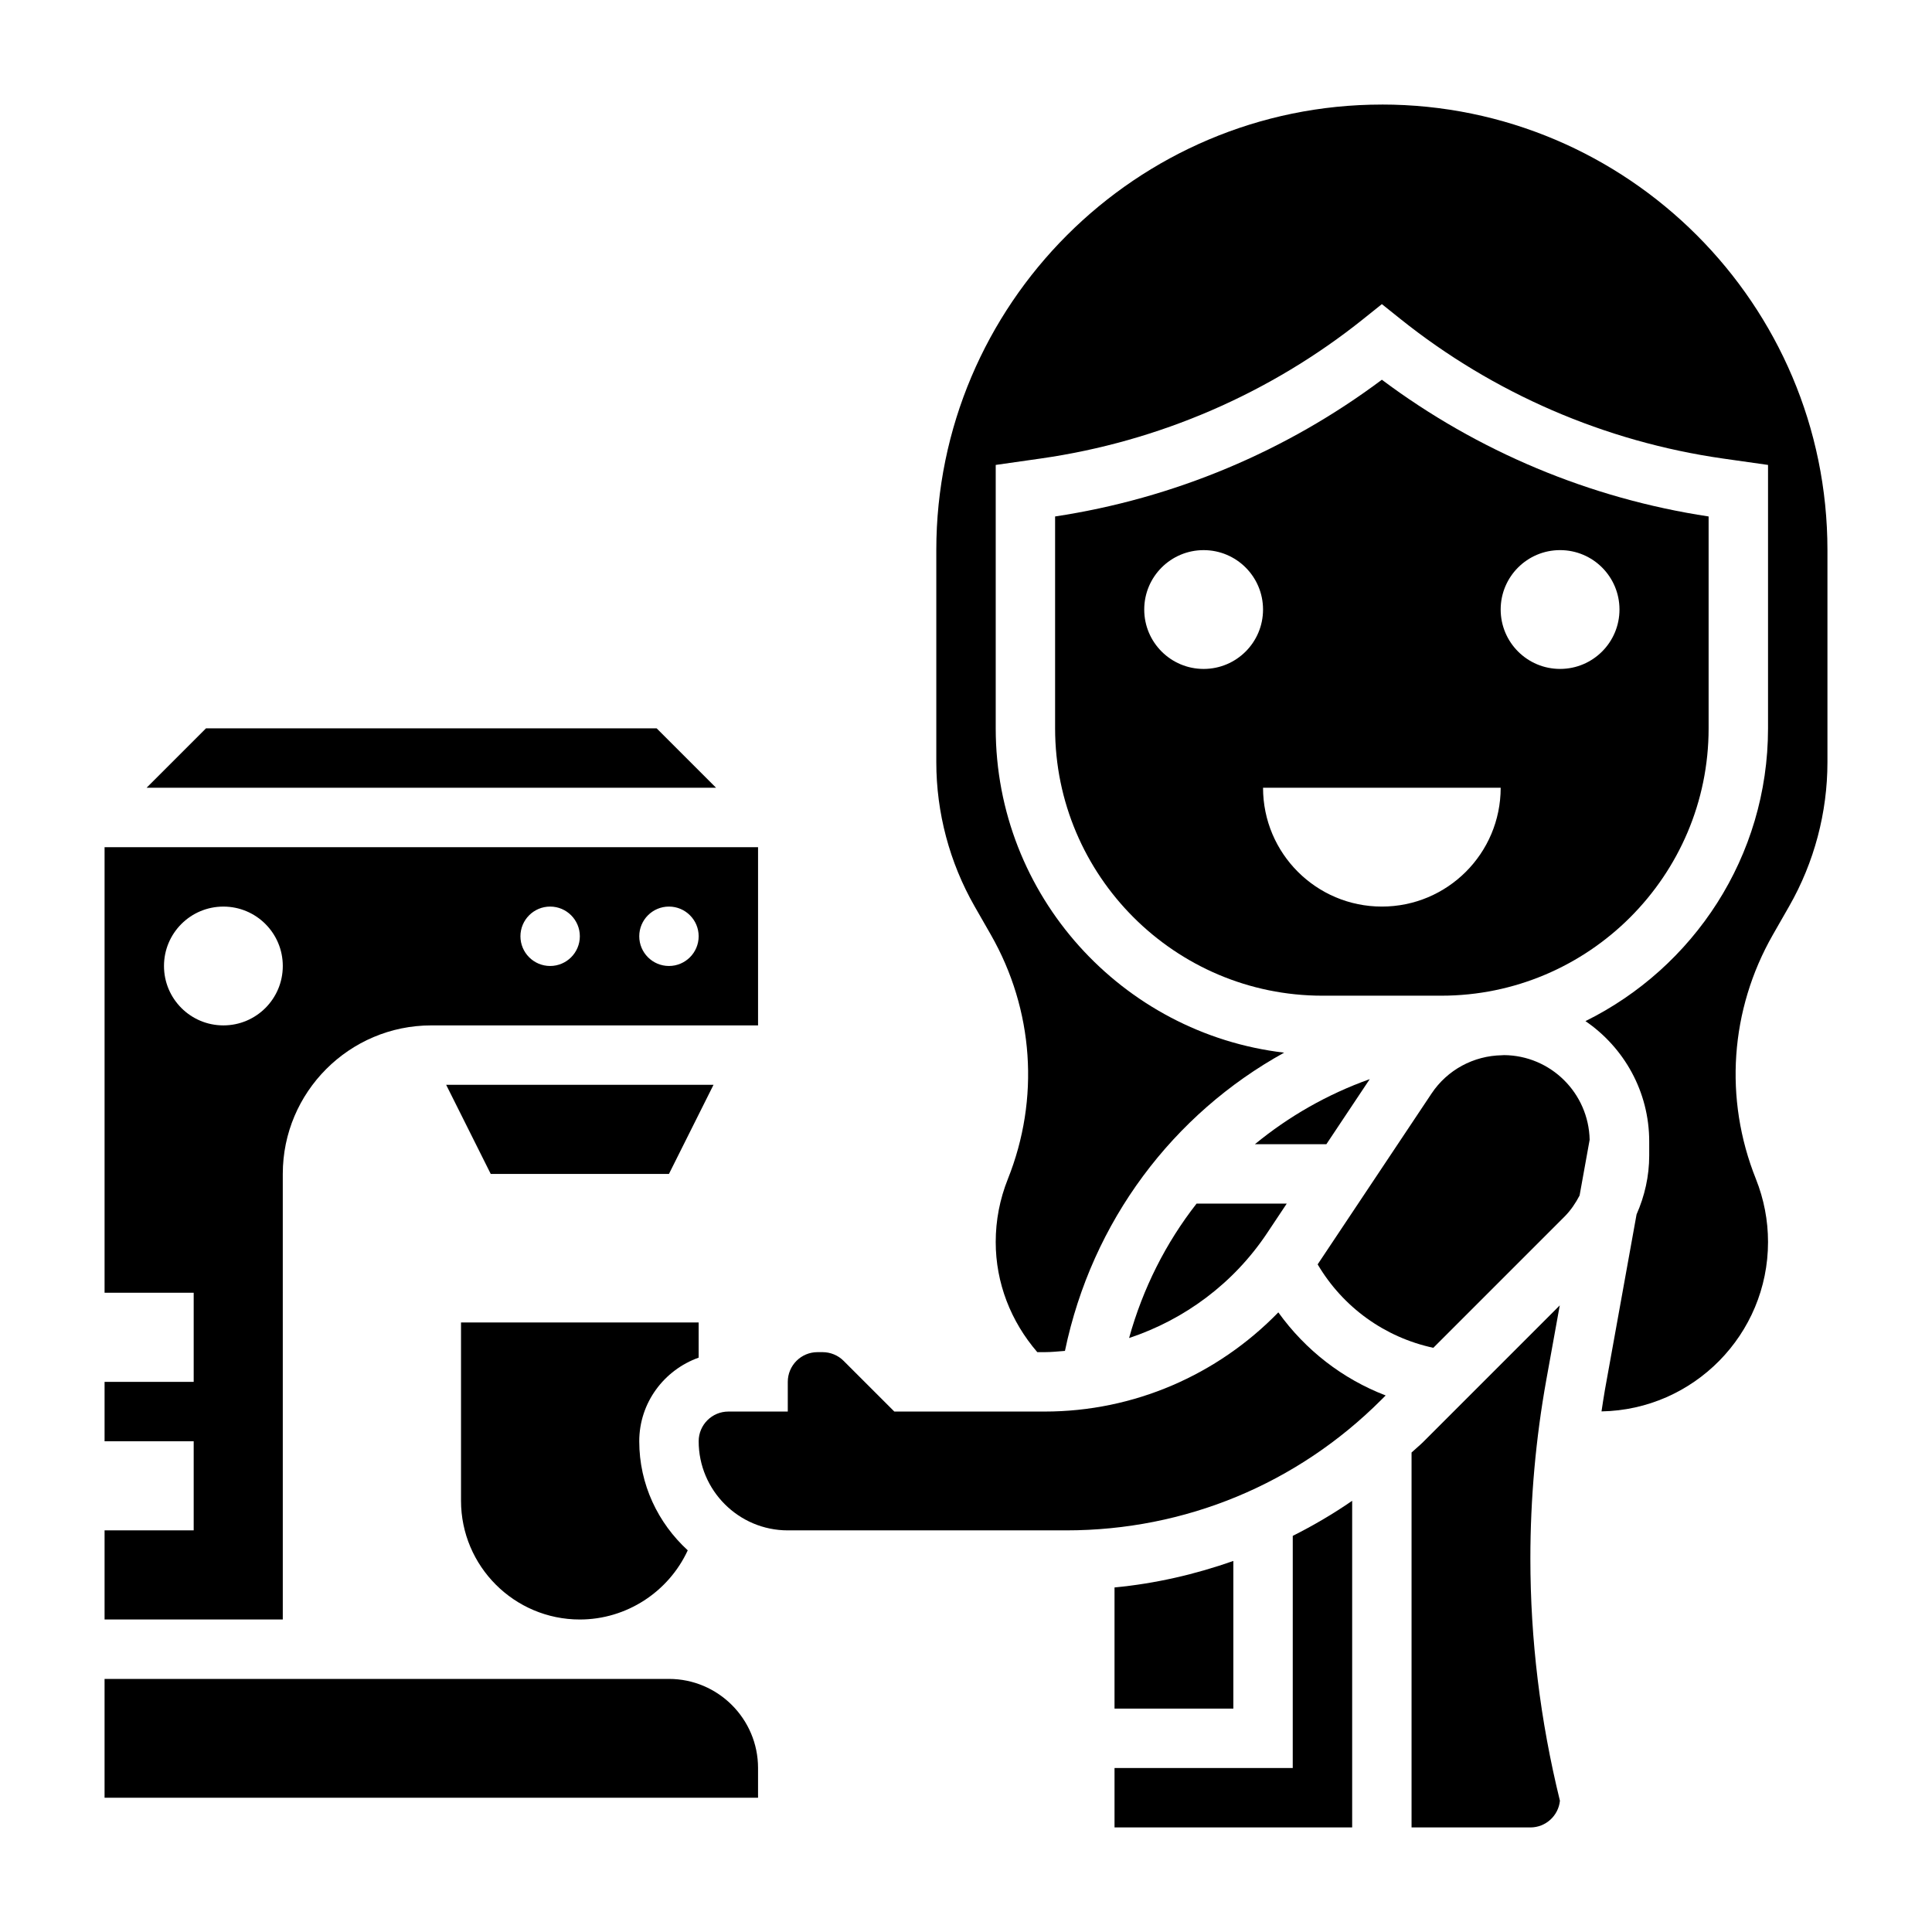
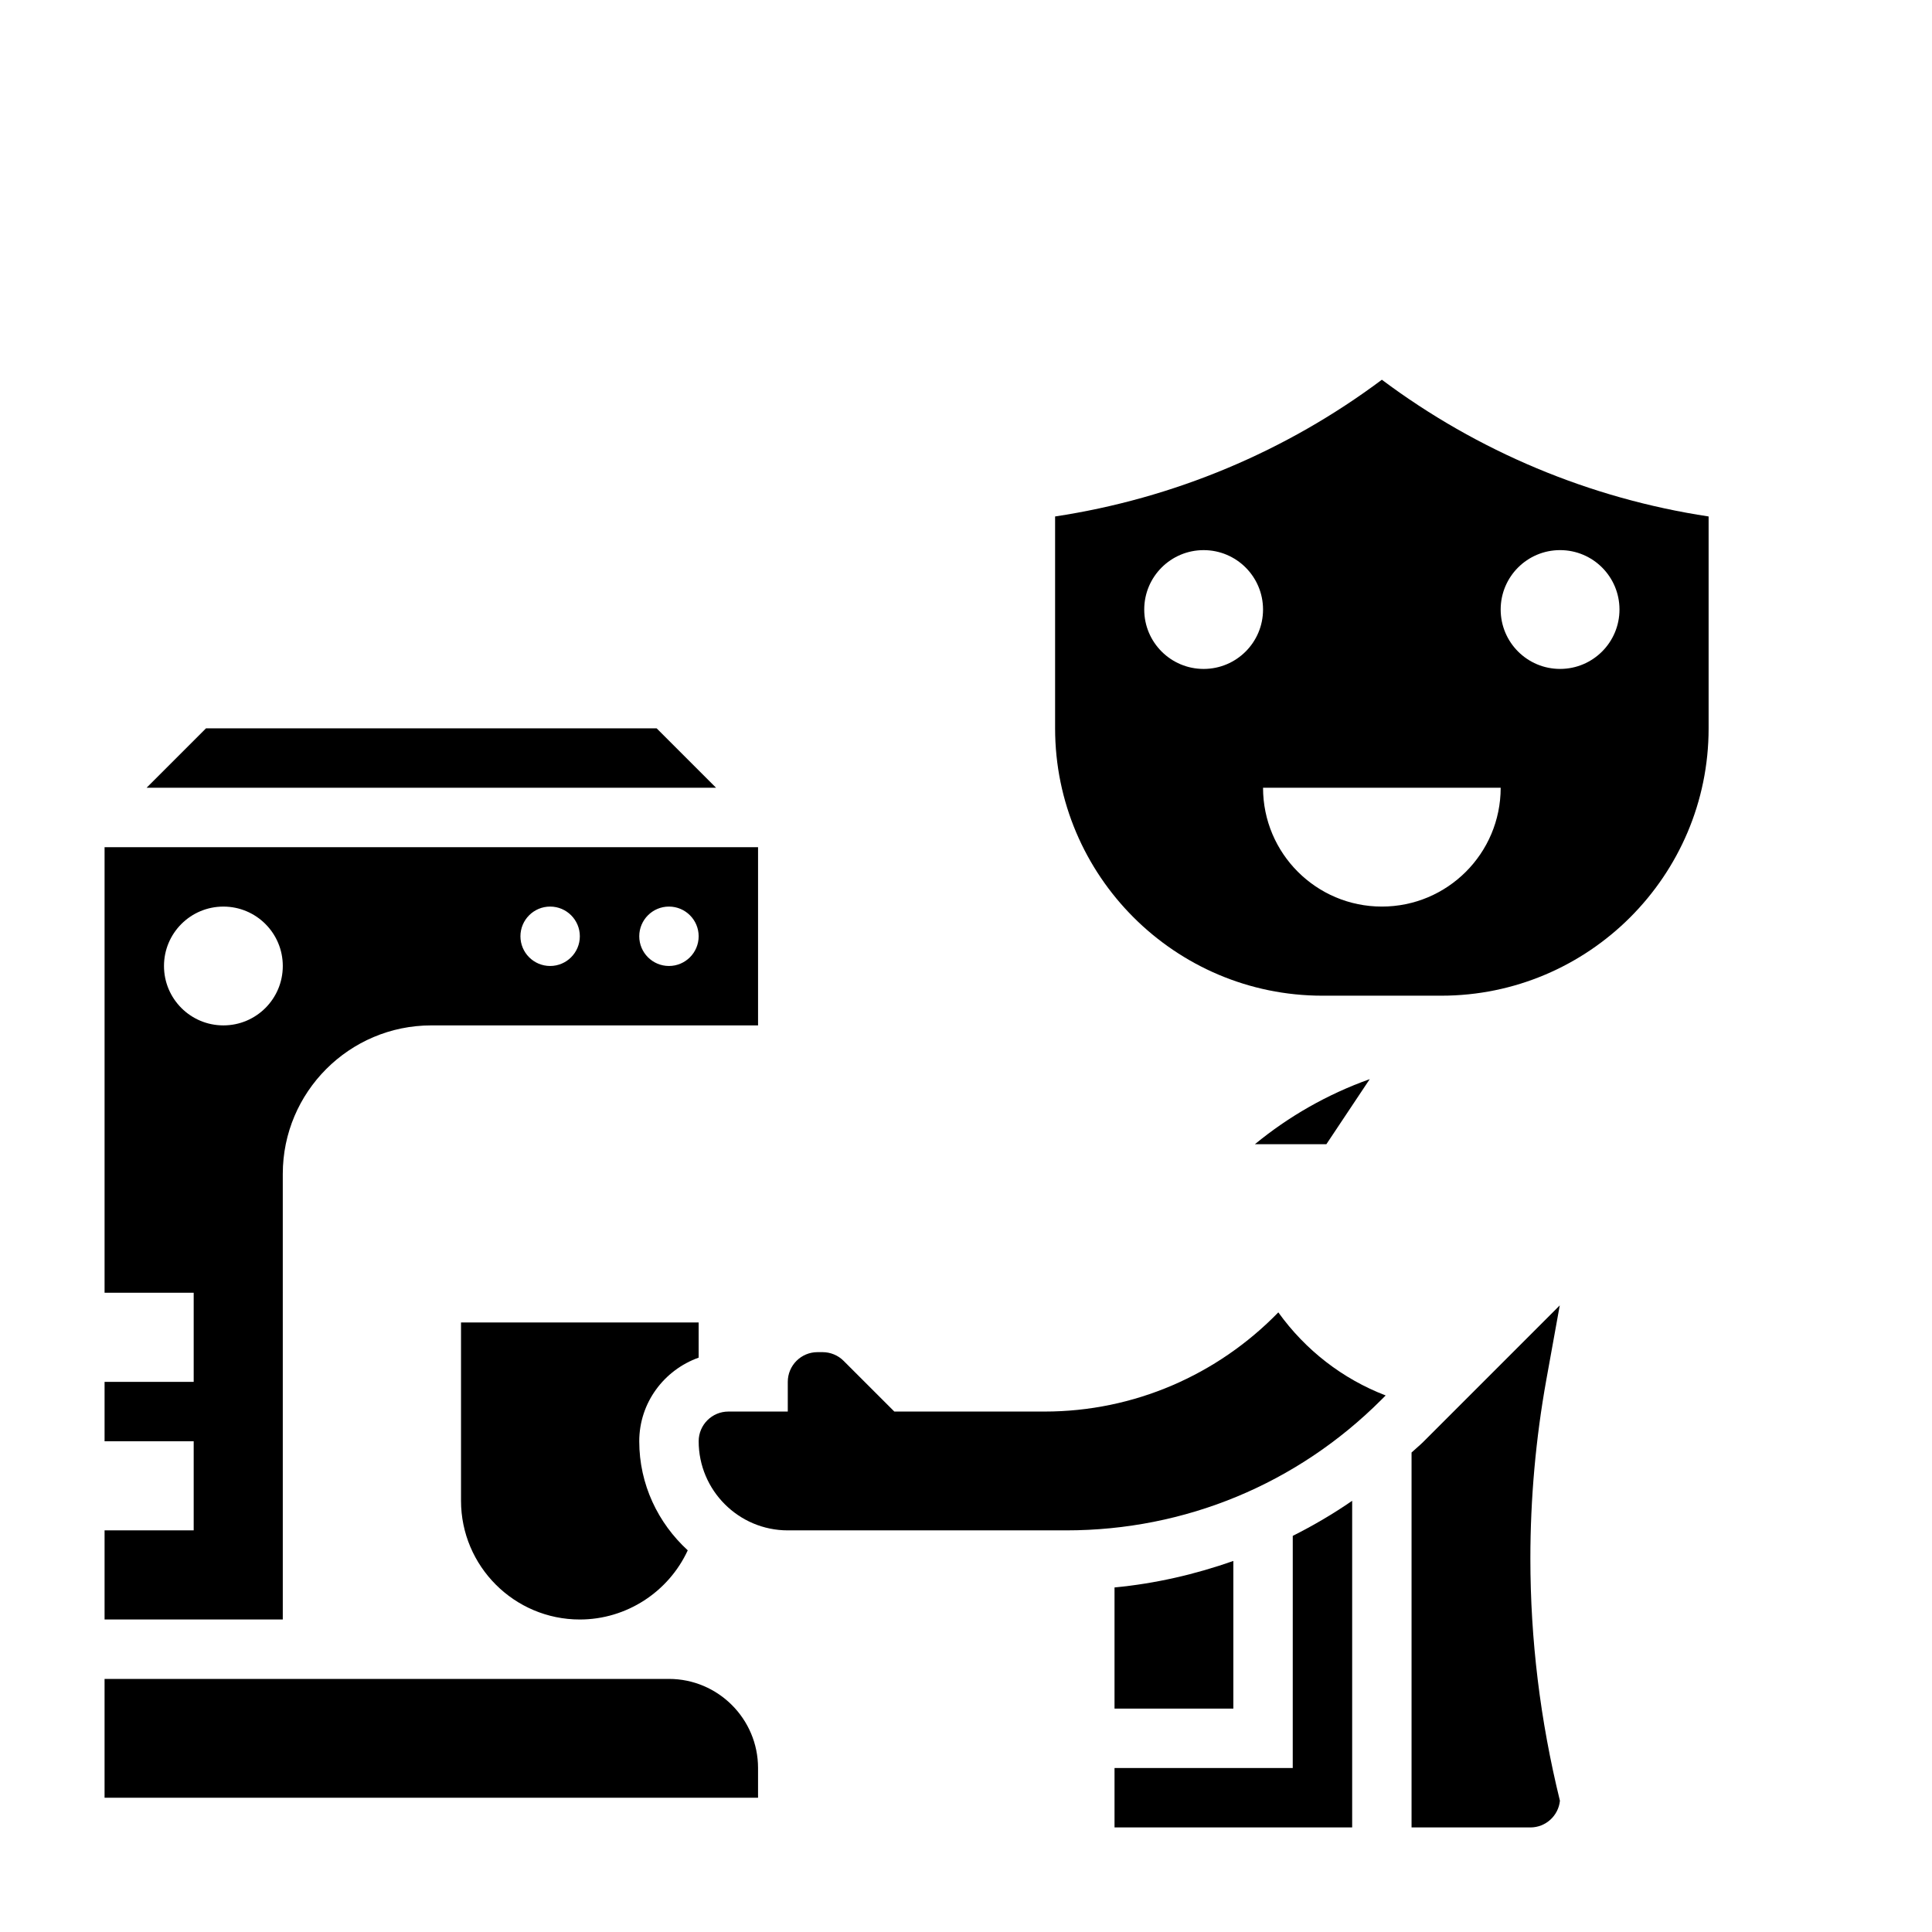
<svg xmlns="http://www.w3.org/2000/svg" fill="#000000" width="800px" height="800px" version="1.1" viewBox="144 144 512 512">
  <g>
-     <path d="m262.24 431.49 11.809 23.613h47.23l11.809-23.613z" />
    <path d="m218.94 455.1c0-21.703 17.656-39.359 39.359-39.359h86.594v-47.23h-173.18v118.08h23.617v23.617l-23.617-0.004v15.742h23.617v23.617h-23.617v23.617h47.23zm102.34-70.848c4.344 0 7.871 3.527 7.871 7.871s-3.527 7.871-7.871 7.871-7.871-3.527-7.871-7.871 3.527-7.871 7.871-7.871zm-31.488 0c4.344 0 7.871 3.527 7.871 7.871s-3.527 7.871-7.871 7.871-7.871-3.527-7.871-7.871 3.527-7.871 7.871-7.871zm-86.59 31.488c-8.699 0-15.742-7.047-15.742-15.742 0-8.699 7.047-15.742 15.742-15.742 8.699 0 15.742 7.047 15.742 15.742s-7.043 15.742-15.742 15.742z" />
    <path d="m495.5 447.23 11.492-17.246c-11.195 3.992-21.445 9.855-30.434 17.246z" />
    <path d="m439.36 564.69v32.113h31.488v-39.133c-10.117 3.551-20.641 5.996-31.488 7.019z" />
    <path d="m321.28 588.93h-149.57v31.488h173.18v-7.871c0-13.02-10.598-23.617-23.617-23.617z" />
    <path d="m486.59 612.54h-47.23v15.742h62.977v-86.559c-5.047 3.488-10.312 6.566-15.742 9.297z" />
    <path d="m329.15 503.79v-9.324h-62.977v47.23c0 17.367 14.121 31.488 31.488 31.488 12.391 0 23.531-7.336 28.598-18.332-7.844-7.195-12.852-17.434-12.852-28.898 0-10.246 6.606-18.906 15.742-22.164z" />
    <path d="m482.77 491.79c-16.137 16.594-38.281 26.285-61.922 26.285h-39.84l-13.453-13.445c-1.457-1.465-3.481-2.297-5.559-2.297h-1.355c-4.344 0-7.871 3.535-7.871 7.871v7.871h-15.742c-4.344 0-7.871 3.535-7.871 7.871 0 13.02 10.598 23.617 23.617 23.617h73.777c31.543 0 61.188-12.289 83.5-34.59l1.164-1.164c-11.426-4.387-21.273-12.027-28.445-22.02z" />
-     <path d="m542.54 423.62-0.496 0.031c-7.527 0.125-14.492 3.871-18.672 10.148l-30.18 45.273c6.699 11.359 17.758 19.332 30.652 22.113l34.77-34.77c1.66-1.66 2.93-3.574 3.992-5.59l2.668-14.777c-0.262-12.367-10.328-22.359-22.734-22.43z" />
    <path d="m553.8 509.61 3.551-19.664-36.172 36.172c-0.992 0.992-2.078 1.852-3.102 2.809v99.363h31.488c4.078 0 7.43-3.109 7.832-7.07-5.242-21.324-7.832-42.754-7.832-64.203 0-15.855 1.426-31.812 4.234-47.406z" />
    <path d="m596.8 337.02v-56.152c-31.41-4.754-61.188-17.223-86.594-36.234-25.402 19.012-55.184 31.48-86.594 36.234v56.152c0 39.062 31.781 70.848 70.848 70.848h31.488c39.07 0 70.852-31.789 70.852-70.848zm-39.363-47.234c8.699 0 15.742 7.047 15.742 15.742 0 8.699-7.047 15.742-15.742 15.742-8.699 0-15.742-7.047-15.742-15.742s7.047-15.742 15.742-15.742zm-94.461 31.488c-8.699 0-15.742-7.047-15.742-15.742 0-8.699 7.047-15.742 15.742-15.742 8.699 0 15.742 7.047 15.742 15.742 0 8.699-7.047 15.742-15.742 15.742zm15.742 31.488h62.977c0 17.391-14.098 31.488-31.488 31.488s-31.488-14.098-31.488-31.488z" />
-     <path d="m443.22 498.59c14.746-4.902 27.695-14.484 36.574-27.805l5.203-7.812h-23.898c-8.117 10.367-14.219 22.426-17.879 35.617z" />
-     <path d="m510.21 171.71c-65.109 0-118.08 52.973-118.08 118.08v56.199c0 13.359 3.504 26.559 10.133 38.172l4.336 7.574c11.352 19.895 12.988 43.477 4.488 64.73-2.125 5.324-3.211 10.938-3.211 16.676 0 10.855 4 21.043 11.02 29.191h1.953c1.812 0 3.59-0.195 5.375-0.332 7.156-34.418 28.703-62.812 58.086-79.035-42.969-5.055-76.434-41.645-76.434-85.945v-69.809l11.973-1.707c31.25-4.465 60.805-17.246 85.441-36.969l4.922-3.938 4.922 3.938c24.648 19.719 54.199 32.504 85.449 36.977l11.965 1.699v69.809c0 34.023-19.766 63.434-48.383 77.586 10.188 6.965 16.895 18.656 16.895 31.898v3.723c0 5.473-1.203 10.738-3.352 15.602l-8.398 46.57c-0.34 1.875-0.59 3.762-0.891 5.637 24.402-0.434 44.129-20.387 44.129-44.895 0-5.738-1.086-11.352-3.211-16.695-8.5-21.238-6.863-44.832 4.488-64.715l4.336-7.582c6.629-11.605 10.133-24.805 10.133-38.164v-56.199c0-65.109-52.973-118.08-118.08-118.08z" />
    <path d="m318.02 337.02h-119.43l-15.746 15.742h150.92z" />
  </g>
</svg>